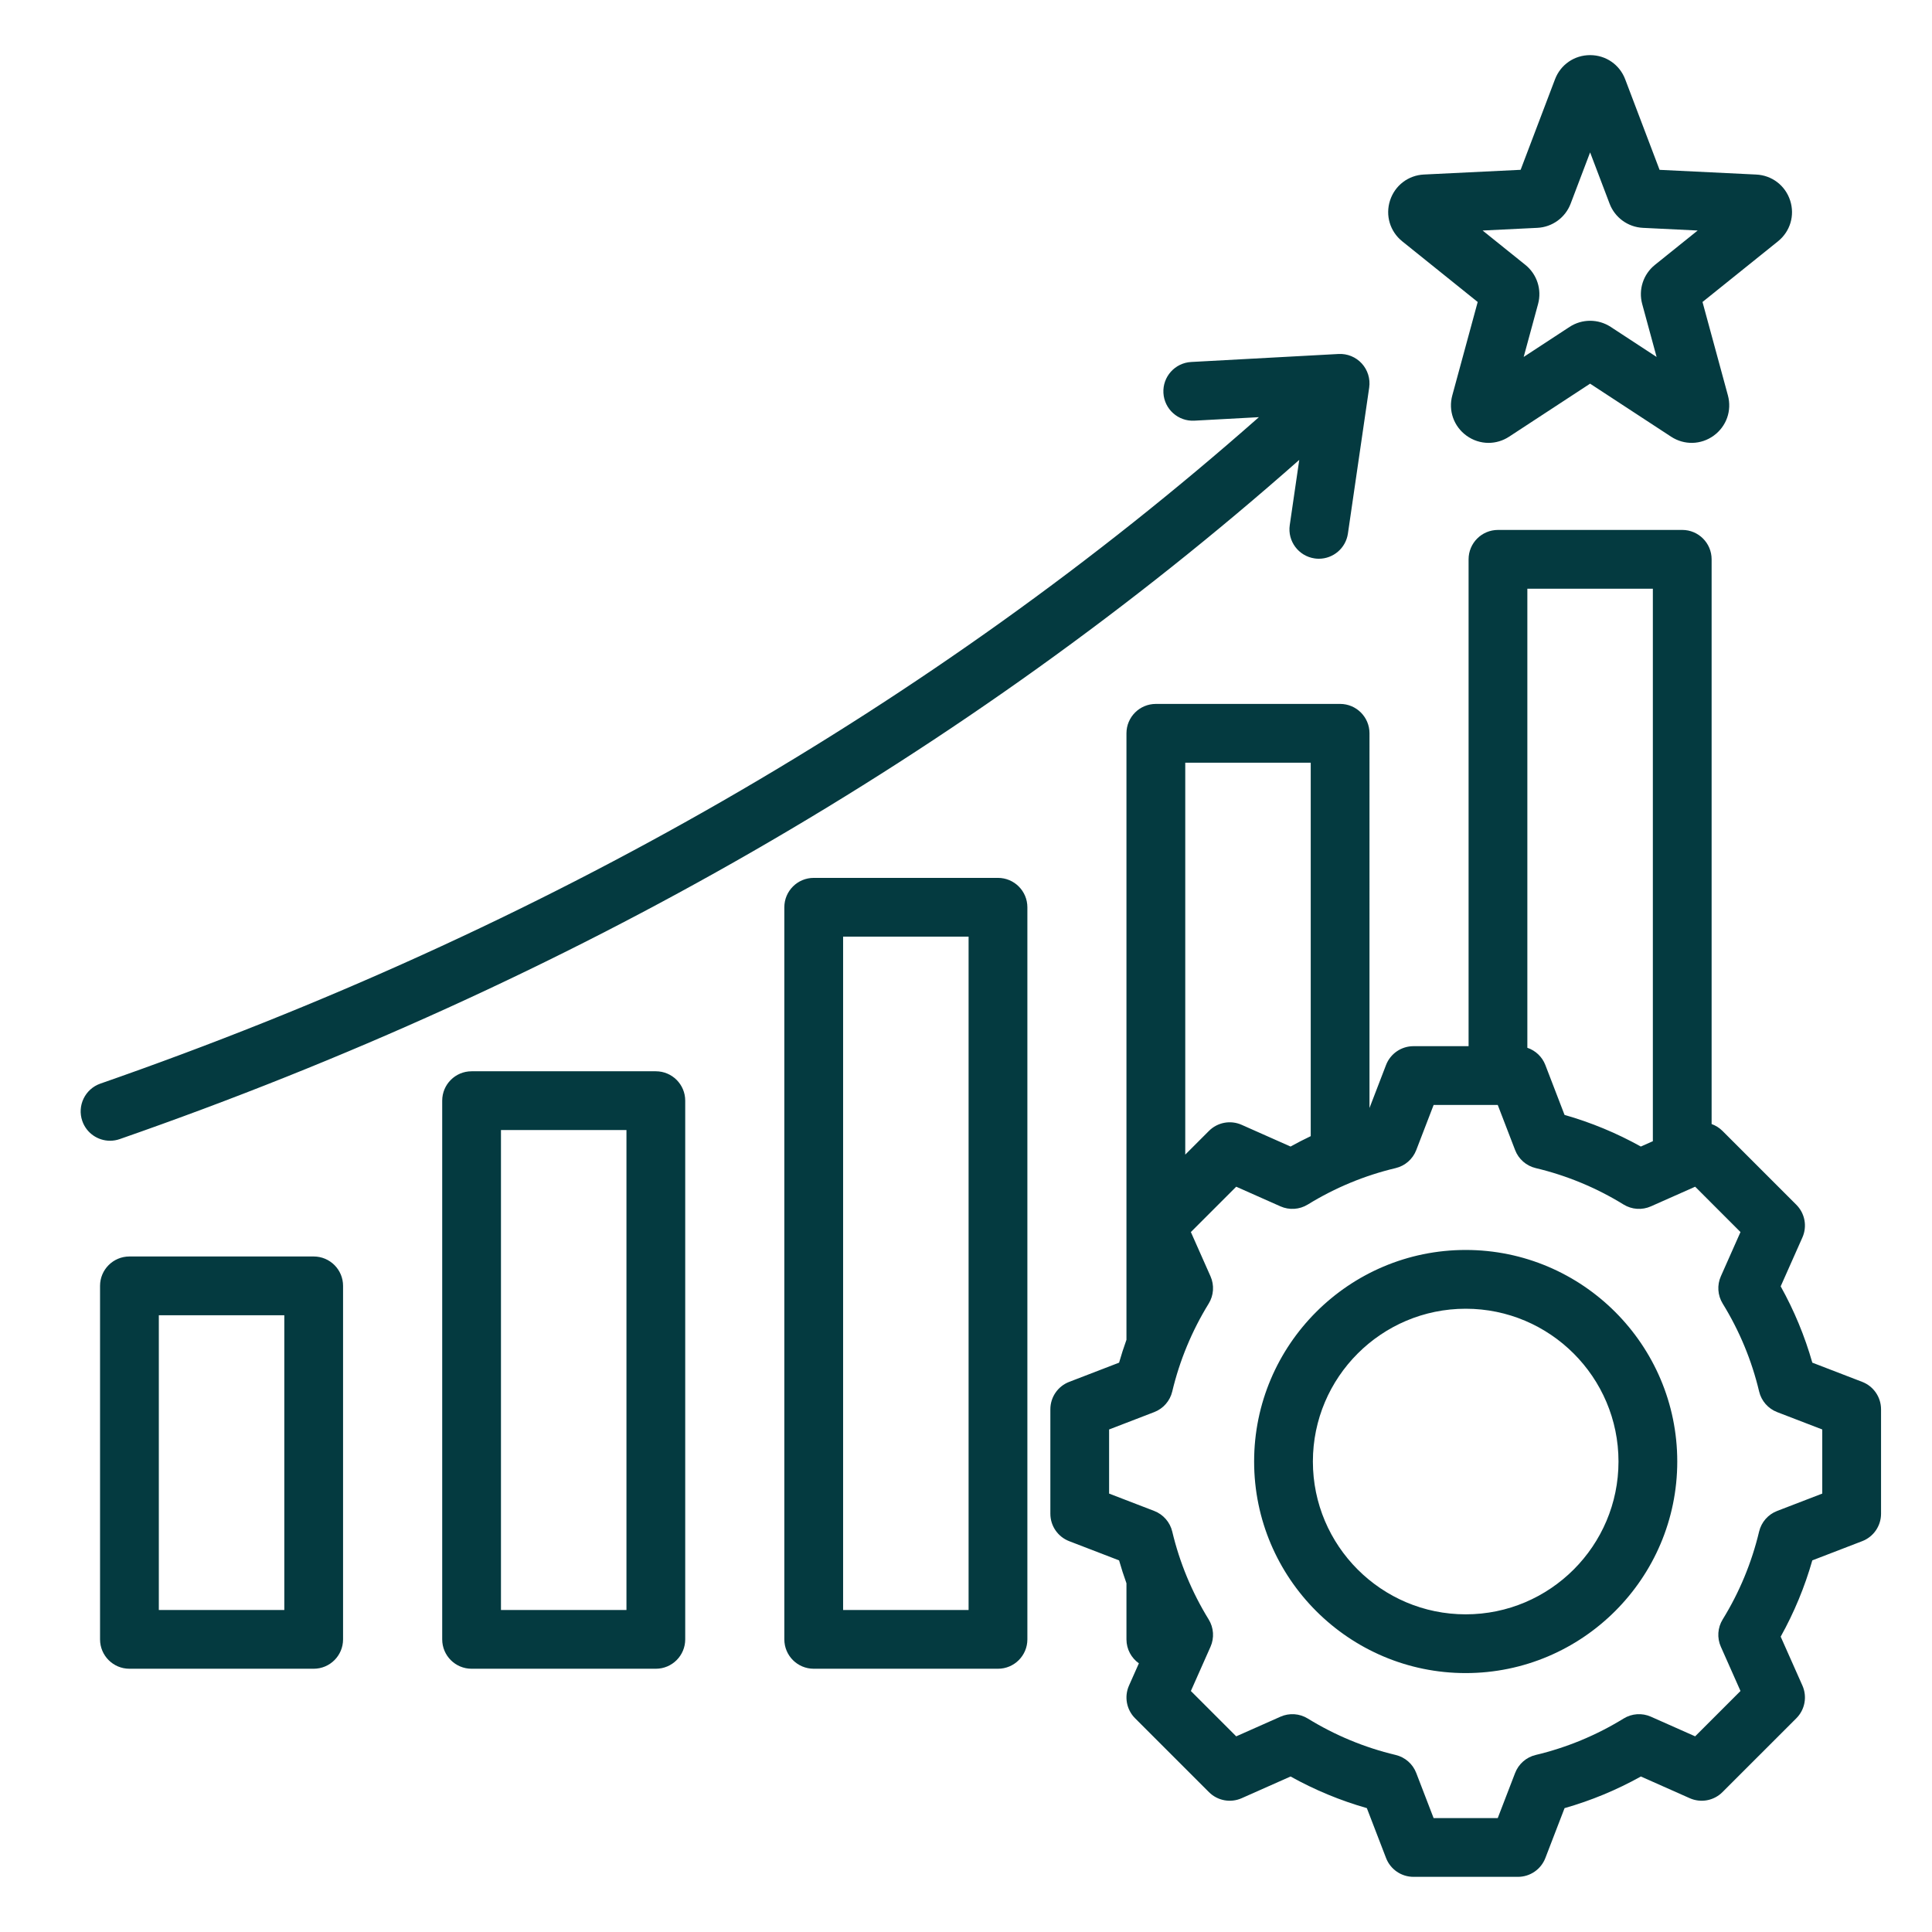
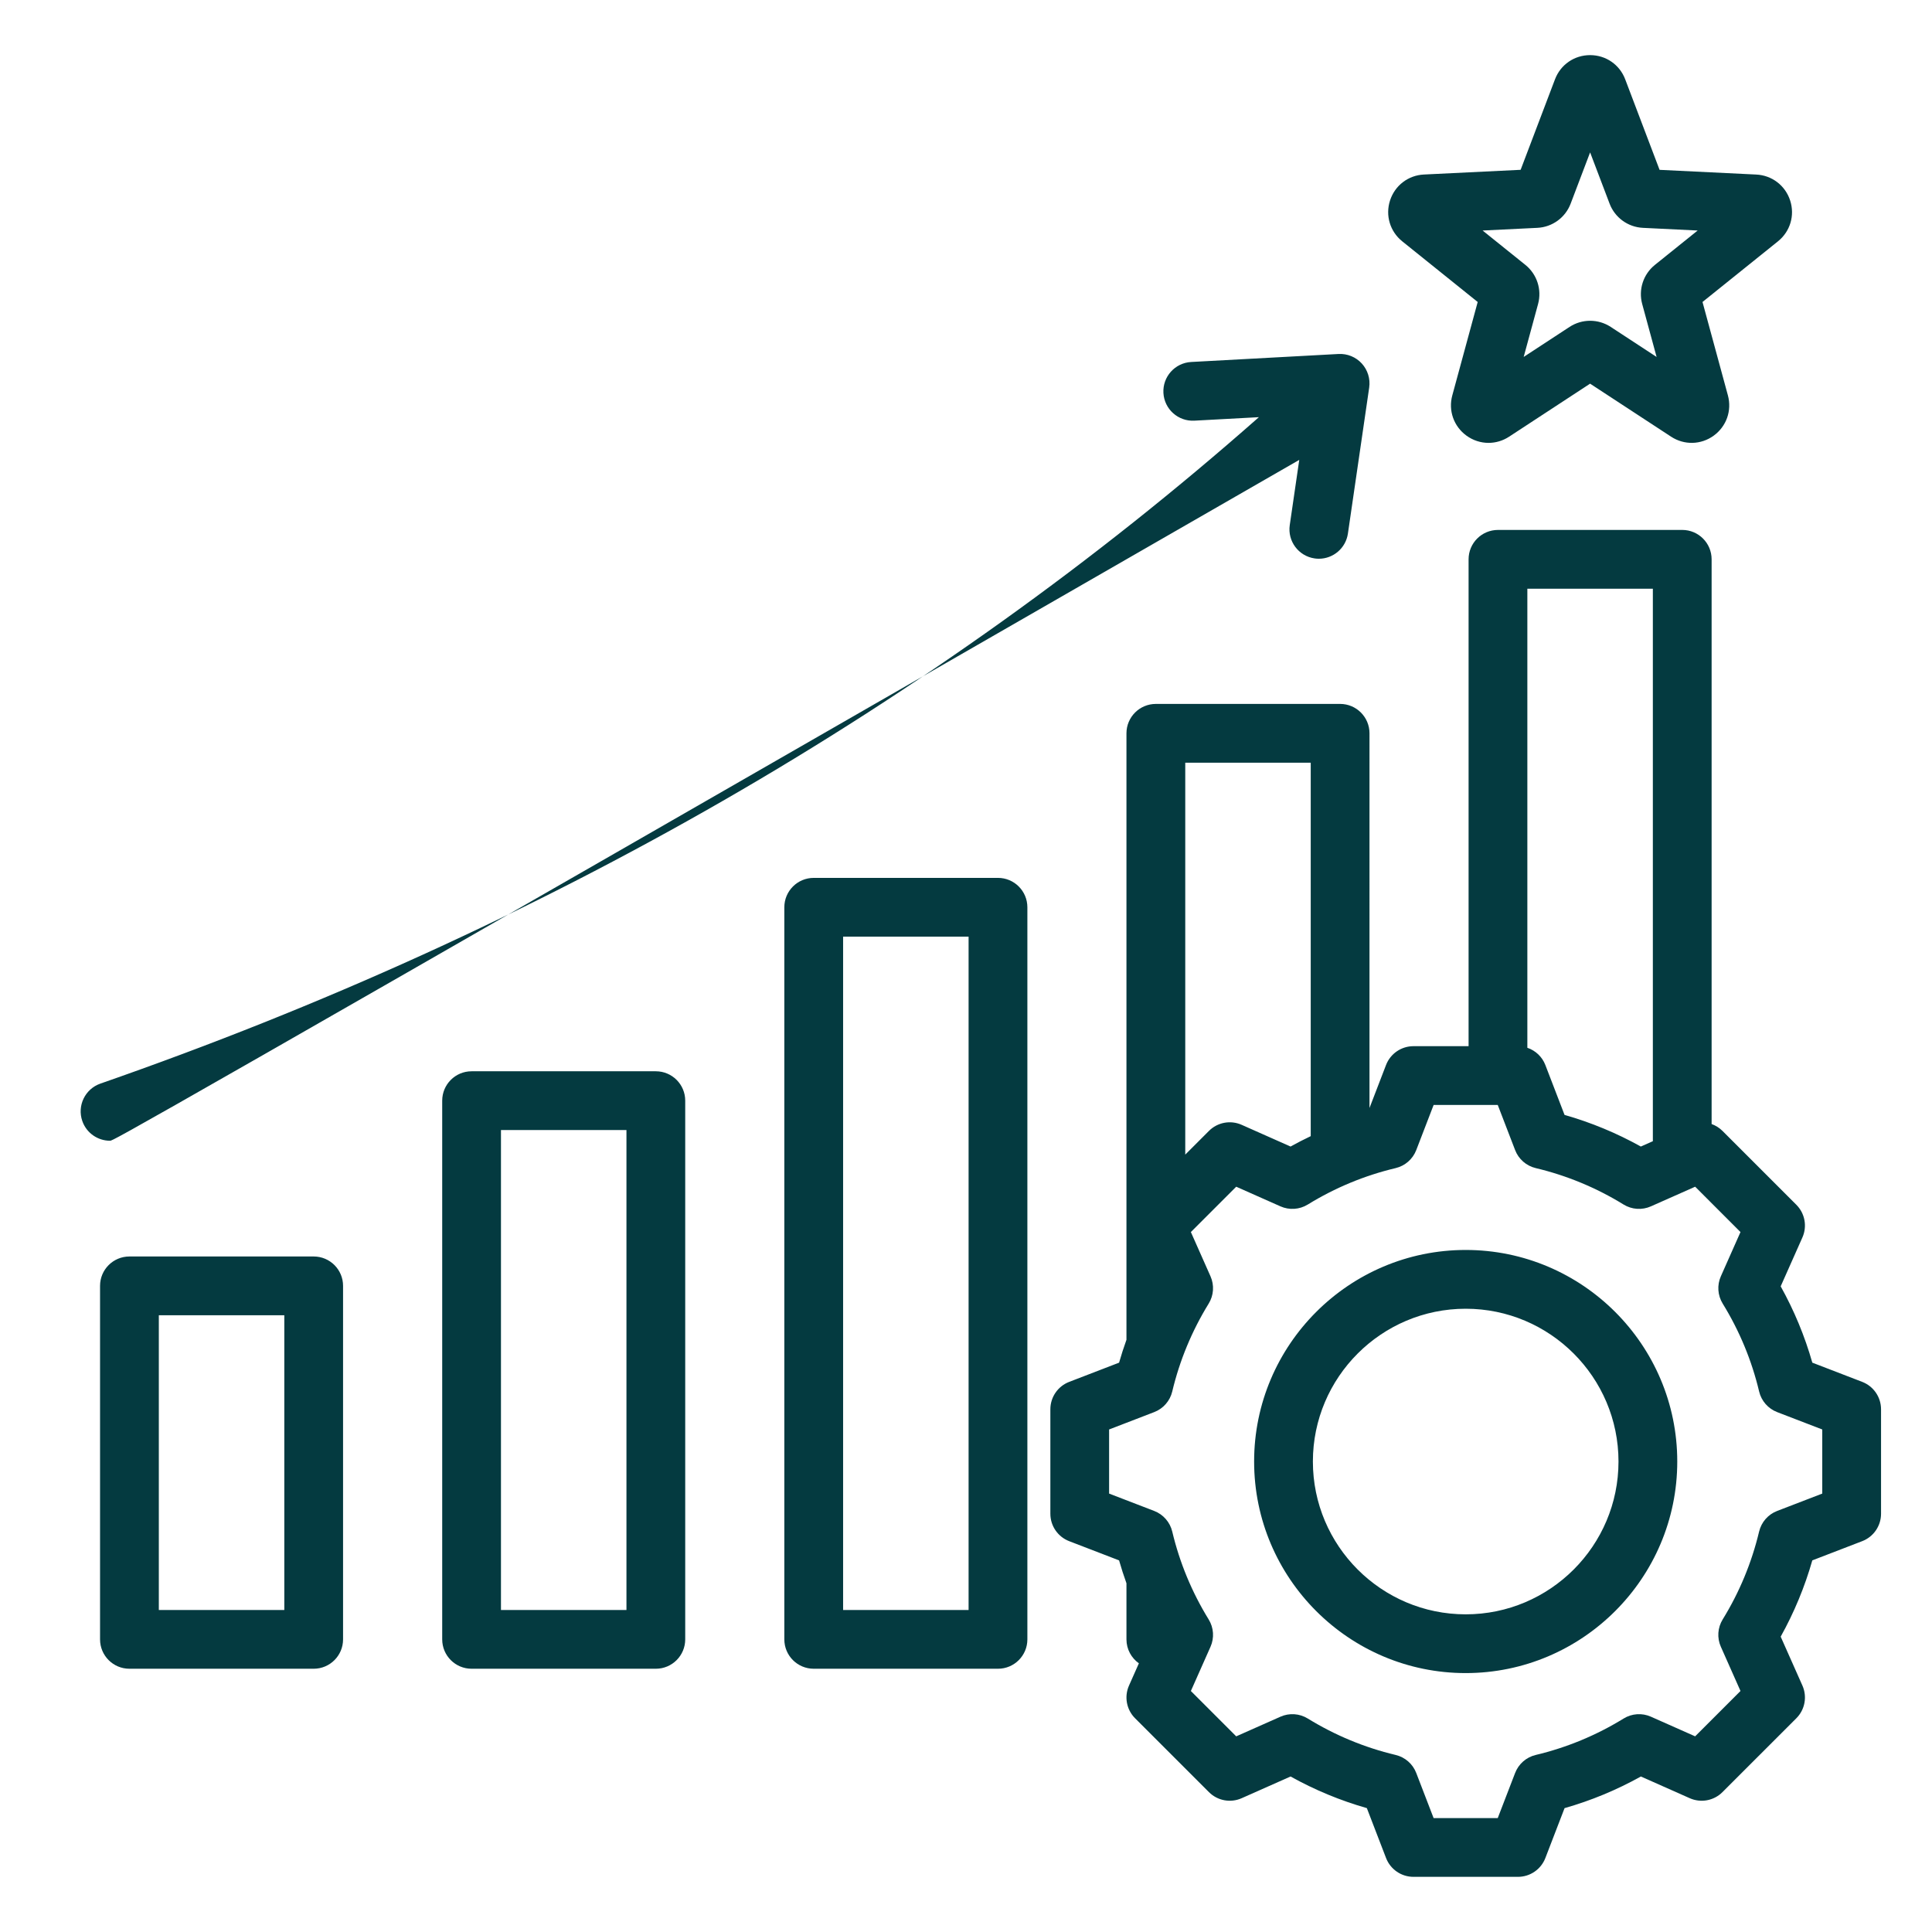
<svg xmlns="http://www.w3.org/2000/svg" version="1.2" baseProfile="tiny" x="0px" y="0px" width="130px" height="130px" viewBox="-5.427 -3.709 130 130" xml:space="preserve">
  <defs>
</defs>
-   <path fill="#043A40" d="M61.725,55.362H49.327c-1.092,0-1.978,0.885-1.978,1.977V106.6c0,1.092,0.885,1.977,1.978,1.977h12.398  c1.092,0,1.978-0.885,1.978-1.977V57.339C63.702,56.247,62.817,55.362,61.725,55.362L61.725,55.362z M59.747,104.623h-8.443V59.316  h8.443V104.623z M38.703,68.375H26.305c-1.092,0-1.977,0.886-1.977,1.978V106.6c0,1.092,0.885,1.977,1.977,1.977h12.398  c1.092,0,1.977-0.885,1.977-1.977V70.352C40.68,69.26,39.795,68.375,38.703,68.375z M36.726,104.623h-8.444V72.329h8.444V104.623z   M15.681,80.837H3.282c-1.092,0-1.977,0.885-1.977,1.977V106.6c0,1.092,0.885,1.977,1.977,1.977h12.398  c1.092,0,1.977-0.885,1.977-1.977V82.814C17.658,81.722,16.772,80.837,15.681,80.837z M13.704,104.623H5.26V84.792h8.444V104.623  L13.704,104.623z M1.978,73.049c-0.818,0-1.583-0.511-1.867-1.327c-0.359-1.031,0.186-2.158,1.217-2.518  c29.778-10.37,55.979-25.448,77.954-44.843l-4.344,0.236c-1.091,0.058-2.022-0.777-2.081-1.867c-0.06-1.09,0.776-2.022,1.867-2.082  l9.915-0.538c0.592-0.032,1.168,0.203,1.567,0.641c0.399,0.438,0.582,1.031,0.497,1.618l-1.432,9.826  c-0.144,0.984-0.988,1.692-1.954,1.692c-0.095,0-0.19-0.006-0.287-0.021c-1.081-0.158-1.829-1.161-1.672-2.241l0.639-4.389  C59.614,47.017,32.938,62.383,2.627,72.939C2.413,73.014,2.193,73.049,1.978,73.049L1.978,73.049z M88.927,12.53l5.077,4.081  l-1.709,6.285c-0.278,1.022,0.097,2.085,0.953,2.708c0.446,0.324,0.965,0.487,1.485,0.487c0.479,0,0.96-0.139,1.385-0.417  l5.449-3.567l5.45,3.567c0.886,0.58,2.013,0.553,2.869-0.07c0.857-0.623,1.231-1.685,0.954-2.708l-1.709-6.285l5.076-4.08  c0.826-0.664,1.148-1.744,0.821-2.751c-0.328-1.008-1.223-1.692-2.281-1.744l-6.505-0.317l-2.312-6.089  C103.556,0.639,102.628,0,101.568,0c-1.061,0-1.988,0.639-2.363,1.628l-2.312,6.089l-6.506,0.317  c-1.059,0.051-1.953,0.736-2.281,1.744C87.779,10.786,88.102,11.866,88.927,12.53L88.927,12.53z M98.018,11.622  c1.005-0.049,1.884-0.688,2.24-1.627l1.31-3.45l1.311,3.45c0.357,0.94,1.236,1.578,2.24,1.627l3.686,0.18l-2.876,2.312  c-0.784,0.63-1.12,1.664-0.856,2.634l0.969,3.561l-3.088-2.021c-0.842-0.55-1.928-0.55-2.769,0l-3.087,2.021l0.968-3.561  c0.264-0.971-0.072-2.004-0.855-2.634l-2.877-2.312L98.018,11.622z M119.877,89.274l-3.357-1.293  c-0.509-1.788-1.222-3.508-2.129-5.135l1.462-3.289c0.332-0.747,0.169-1.622-0.409-2.2l-4.971-4.971  c-0.21-0.21-0.46-0.363-0.729-0.46v-38c0-1.092-0.885-1.977-1.977-1.977H95.369c-1.092,0-1.978,0.885-1.978,1.977v32.76h-3.71  c-0.817,0-1.551,0.504-1.845,1.267l-1.113,2.894V45.633c0-1.092-0.886-1.977-1.978-1.977H72.348c-1.092,0-1.978,0.885-1.978,1.977  v40.809c-0.182,0.508-0.349,1.021-0.496,1.539l-3.357,1.293c-0.764,0.293-1.267,1.027-1.267,1.845v7.029  c0,0.818,0.503,1.551,1.267,1.845l3.356,1.292c0.148,0.521,0.315,1.033,0.497,1.541v3.774c0,0.666,0.331,1.254,0.836,1.612  l-0.665,1.497c-0.332,0.747-0.17,1.622,0.409,2.2l4.971,4.971c0.578,0.578,1.453,0.74,2.2,0.408l3.291-1.461  c1.626,0.906,3.346,1.619,5.133,2.128l1.292,3.357c0.294,0.764,1.027,1.267,1.845,1.267h7.03c0.817,0,1.551-0.503,1.845-1.267  l1.292-3.356c1.788-0.509,3.508-1.222,5.135-2.129l3.289,1.461c0.747,0.332,1.622,0.17,2.2-0.409l4.971-4.97  c0.578-0.578,0.741-1.453,0.409-2.201l-1.462-3.29c0.906-1.627,1.619-3.346,2.128-5.133l3.357-1.293  c0.764-0.293,1.268-1.027,1.268-1.845v-7.029C121.144,90.301,120.64,89.568,119.877,89.274L119.877,89.274z M105.79,35.903V73.08  l-0.809,0.359c-1.626-0.906-3.346-1.619-5.133-2.128l-1.292-3.358c-0.215-0.558-0.665-0.974-1.211-1.159v-30.89H105.79z   M82.769,47.61v25.13c-0.459,0.219-0.912,0.451-1.357,0.699l-3.291-1.461c-0.747-0.332-1.622-0.17-2.2,0.409l-1.595,1.595V47.61  H82.769z M117.189,96.791l-3.037,1.169c-0.608,0.233-1.062,0.753-1.213,1.388c-0.497,2.088-1.321,4.077-2.45,5.91  c-0.343,0.556-0.389,1.243-0.124,1.839l1.322,2.977l-3.051,3.051l-2.976-1.321c-0.596-0.265-1.283-0.219-1.839,0.124  c-1.833,1.129-3.822,1.953-5.912,2.45c-0.635,0.151-1.153,0.605-1.388,1.214l-1.169,3.036h-4.314l-1.169-3.037  c-0.233-0.608-0.753-1.063-1.387-1.213c-2.089-0.497-4.077-1.322-5.911-2.451c-0.555-0.342-1.243-0.388-1.839-0.123l-2.977,1.322  l-3.051-3.051l1.321-2.976c0.265-0.596,0.219-1.284-0.123-1.839c-1.13-1.834-1.954-3.822-2.451-5.913  c-0.151-0.634-0.605-1.153-1.214-1.388l-3.035-1.168v-4.314l3.036-1.169c0.608-0.233,1.063-0.753,1.213-1.387  c0.497-2.089,1.322-4.078,2.451-5.912c0.342-0.555,0.388-1.243,0.123-1.839l-1.321-2.977l3.051-3.051l2.977,1.322  c0.596,0.265,1.284,0.219,1.839-0.123c1.834-1.13,3.823-1.954,5.911-2.451c0.634-0.15,1.153-0.604,1.388-1.213l1.169-3.037h4.314  l1.169,3.037c0.233,0.608,0.753,1.063,1.387,1.213c2.089,0.497,4.077,1.321,5.911,2.451c0.556,0.342,1.243,0.388,1.839,0.123  l2.978-1.322l3.05,3.051l-1.321,2.976c-0.265,0.596-0.218,1.284,0.124,1.839c1.129,1.834,1.954,3.823,2.451,5.913  c0.15,0.634,0.604,1.153,1.213,1.388l3.035,1.168V96.791L117.189,96.791z M93.196,80.398c-7.85,0-14.236,6.386-14.236,14.235  s6.387,14.236,14.236,14.236s14.236-6.387,14.236-14.236S101.046,80.398,93.196,80.398z M93.196,104.916  c-5.669,0-10.282-4.613-10.282-10.282s4.613-10.281,10.282-10.281c5.67,0,10.282,4.611,10.282,10.281  C103.479,100.302,98.866,104.916,93.196,104.916z" />
+   <path fill="#043A40" d="M61.725,55.362H49.327c-1.092,0-1.978,0.885-1.978,1.977V106.6c0,1.092,0.885,1.977,1.978,1.977h12.398  c1.092,0,1.978-0.885,1.978-1.977V57.339C63.702,56.247,62.817,55.362,61.725,55.362L61.725,55.362z M59.747,104.623h-8.443V59.316  h8.443V104.623z M38.703,68.375H26.305c-1.092,0-1.977,0.886-1.977,1.978V106.6c0,1.092,0.885,1.977,1.977,1.977h12.398  c1.092,0,1.977-0.885,1.977-1.977V70.352C40.68,69.26,39.795,68.375,38.703,68.375z M36.726,104.623h-8.444V72.329h8.444V104.623z   M15.681,80.837H3.282c-1.092,0-1.977,0.885-1.977,1.977V106.6c0,1.092,0.885,1.977,1.977,1.977h12.398  c1.092,0,1.977-0.885,1.977-1.977V82.814C17.658,81.722,16.772,80.837,15.681,80.837z M13.704,104.623H5.26V84.792h8.444V104.623  L13.704,104.623z M1.978,73.049c-0.818,0-1.583-0.511-1.867-1.327c-0.359-1.031,0.186-2.158,1.217-2.518  c29.778-10.37,55.979-25.448,77.954-44.843l-4.344,0.236c-1.091,0.058-2.022-0.777-2.081-1.867c-0.06-1.09,0.776-2.022,1.867-2.082  l9.915-0.538c0.592-0.032,1.168,0.203,1.567,0.641c0.399,0.438,0.582,1.031,0.497,1.618l-1.432,9.826  c-0.144,0.984-0.988,1.692-1.954,1.692c-0.095,0-0.19-0.006-0.287-0.021c-1.081-0.158-1.829-1.161-1.672-2.241l0.639-4.389  C2.413,73.014,2.193,73.049,1.978,73.049L1.978,73.049z M88.927,12.53l5.077,4.081  l-1.709,6.285c-0.278,1.022,0.097,2.085,0.953,2.708c0.446,0.324,0.965,0.487,1.485,0.487c0.479,0,0.96-0.139,1.385-0.417  l5.449-3.567l5.45,3.567c0.886,0.58,2.013,0.553,2.869-0.07c0.857-0.623,1.231-1.685,0.954-2.708l-1.709-6.285l5.076-4.08  c0.826-0.664,1.148-1.744,0.821-2.751c-0.328-1.008-1.223-1.692-2.281-1.744l-6.505-0.317l-2.312-6.089  C103.556,0.639,102.628,0,101.568,0c-1.061,0-1.988,0.639-2.363,1.628l-2.312,6.089l-6.506,0.317  c-1.059,0.051-1.953,0.736-2.281,1.744C87.779,10.786,88.102,11.866,88.927,12.53L88.927,12.53z M98.018,11.622  c1.005-0.049,1.884-0.688,2.24-1.627l1.31-3.45l1.311,3.45c0.357,0.94,1.236,1.578,2.24,1.627l3.686,0.18l-2.876,2.312  c-0.784,0.63-1.12,1.664-0.856,2.634l0.969,3.561l-3.088-2.021c-0.842-0.55-1.928-0.55-2.769,0l-3.087,2.021l0.968-3.561  c0.264-0.971-0.072-2.004-0.855-2.634l-2.877-2.312L98.018,11.622z M119.877,89.274l-3.357-1.293  c-0.509-1.788-1.222-3.508-2.129-5.135l1.462-3.289c0.332-0.747,0.169-1.622-0.409-2.2l-4.971-4.971  c-0.21-0.21-0.46-0.363-0.729-0.46v-38c0-1.092-0.885-1.977-1.977-1.977H95.369c-1.092,0-1.978,0.885-1.978,1.977v32.76h-3.71  c-0.817,0-1.551,0.504-1.845,1.267l-1.113,2.894V45.633c0-1.092-0.886-1.977-1.978-1.977H72.348c-1.092,0-1.978,0.885-1.978,1.977  v40.809c-0.182,0.508-0.349,1.021-0.496,1.539l-3.357,1.293c-0.764,0.293-1.267,1.027-1.267,1.845v7.029  c0,0.818,0.503,1.551,1.267,1.845l3.356,1.292c0.148,0.521,0.315,1.033,0.497,1.541v3.774c0,0.666,0.331,1.254,0.836,1.612  l-0.665,1.497c-0.332,0.747-0.17,1.622,0.409,2.2l4.971,4.971c0.578,0.578,1.453,0.74,2.2,0.408l3.291-1.461  c1.626,0.906,3.346,1.619,5.133,2.128l1.292,3.357c0.294,0.764,1.027,1.267,1.845,1.267h7.03c0.817,0,1.551-0.503,1.845-1.267  l1.292-3.356c1.788-0.509,3.508-1.222,5.135-2.129l3.289,1.461c0.747,0.332,1.622,0.17,2.2-0.409l4.971-4.97  c0.578-0.578,0.741-1.453,0.409-2.201l-1.462-3.29c0.906-1.627,1.619-3.346,2.128-5.133l3.357-1.293  c0.764-0.293,1.268-1.027,1.268-1.845v-7.029C121.144,90.301,120.64,89.568,119.877,89.274L119.877,89.274z M105.79,35.903V73.08  l-0.809,0.359c-1.626-0.906-3.346-1.619-5.133-2.128l-1.292-3.358c-0.215-0.558-0.665-0.974-1.211-1.159v-30.89H105.79z   M82.769,47.61v25.13c-0.459,0.219-0.912,0.451-1.357,0.699l-3.291-1.461c-0.747-0.332-1.622-0.17-2.2,0.409l-1.595,1.595V47.61  H82.769z M117.189,96.791l-3.037,1.169c-0.608,0.233-1.062,0.753-1.213,1.388c-0.497,2.088-1.321,4.077-2.45,5.91  c-0.343,0.556-0.389,1.243-0.124,1.839l1.322,2.977l-3.051,3.051l-2.976-1.321c-0.596-0.265-1.283-0.219-1.839,0.124  c-1.833,1.129-3.822,1.953-5.912,2.45c-0.635,0.151-1.153,0.605-1.388,1.214l-1.169,3.036h-4.314l-1.169-3.037  c-0.233-0.608-0.753-1.063-1.387-1.213c-2.089-0.497-4.077-1.322-5.911-2.451c-0.555-0.342-1.243-0.388-1.839-0.123l-2.977,1.322  l-3.051-3.051l1.321-2.976c0.265-0.596,0.219-1.284-0.123-1.839c-1.13-1.834-1.954-3.822-2.451-5.913  c-0.151-0.634-0.605-1.153-1.214-1.388l-3.035-1.168v-4.314l3.036-1.169c0.608-0.233,1.063-0.753,1.213-1.387  c0.497-2.089,1.322-4.078,2.451-5.912c0.342-0.555,0.388-1.243,0.123-1.839l-1.321-2.977l3.051-3.051l2.977,1.322  c0.596,0.265,1.284,0.219,1.839-0.123c1.834-1.13,3.823-1.954,5.911-2.451c0.634-0.15,1.153-0.604,1.388-1.213l1.169-3.037h4.314  l1.169,3.037c0.233,0.608,0.753,1.063,1.387,1.213c2.089,0.497,4.077,1.321,5.911,2.451c0.556,0.342,1.243,0.388,1.839,0.123  l2.978-1.322l3.05,3.051l-1.321,2.976c-0.265,0.596-0.218,1.284,0.124,1.839c1.129,1.834,1.954,3.823,2.451,5.913  c0.15,0.634,0.604,1.153,1.213,1.388l3.035,1.168V96.791L117.189,96.791z M93.196,80.398c-7.85,0-14.236,6.386-14.236,14.235  s6.387,14.236,14.236,14.236s14.236-6.387,14.236-14.236S101.046,80.398,93.196,80.398z M93.196,104.916  c-5.669,0-10.282-4.613-10.282-10.282s4.613-10.281,10.282-10.281c5.67,0,10.282,4.611,10.282,10.281  C103.479,100.302,98.866,104.916,93.196,104.916z" />
</svg>